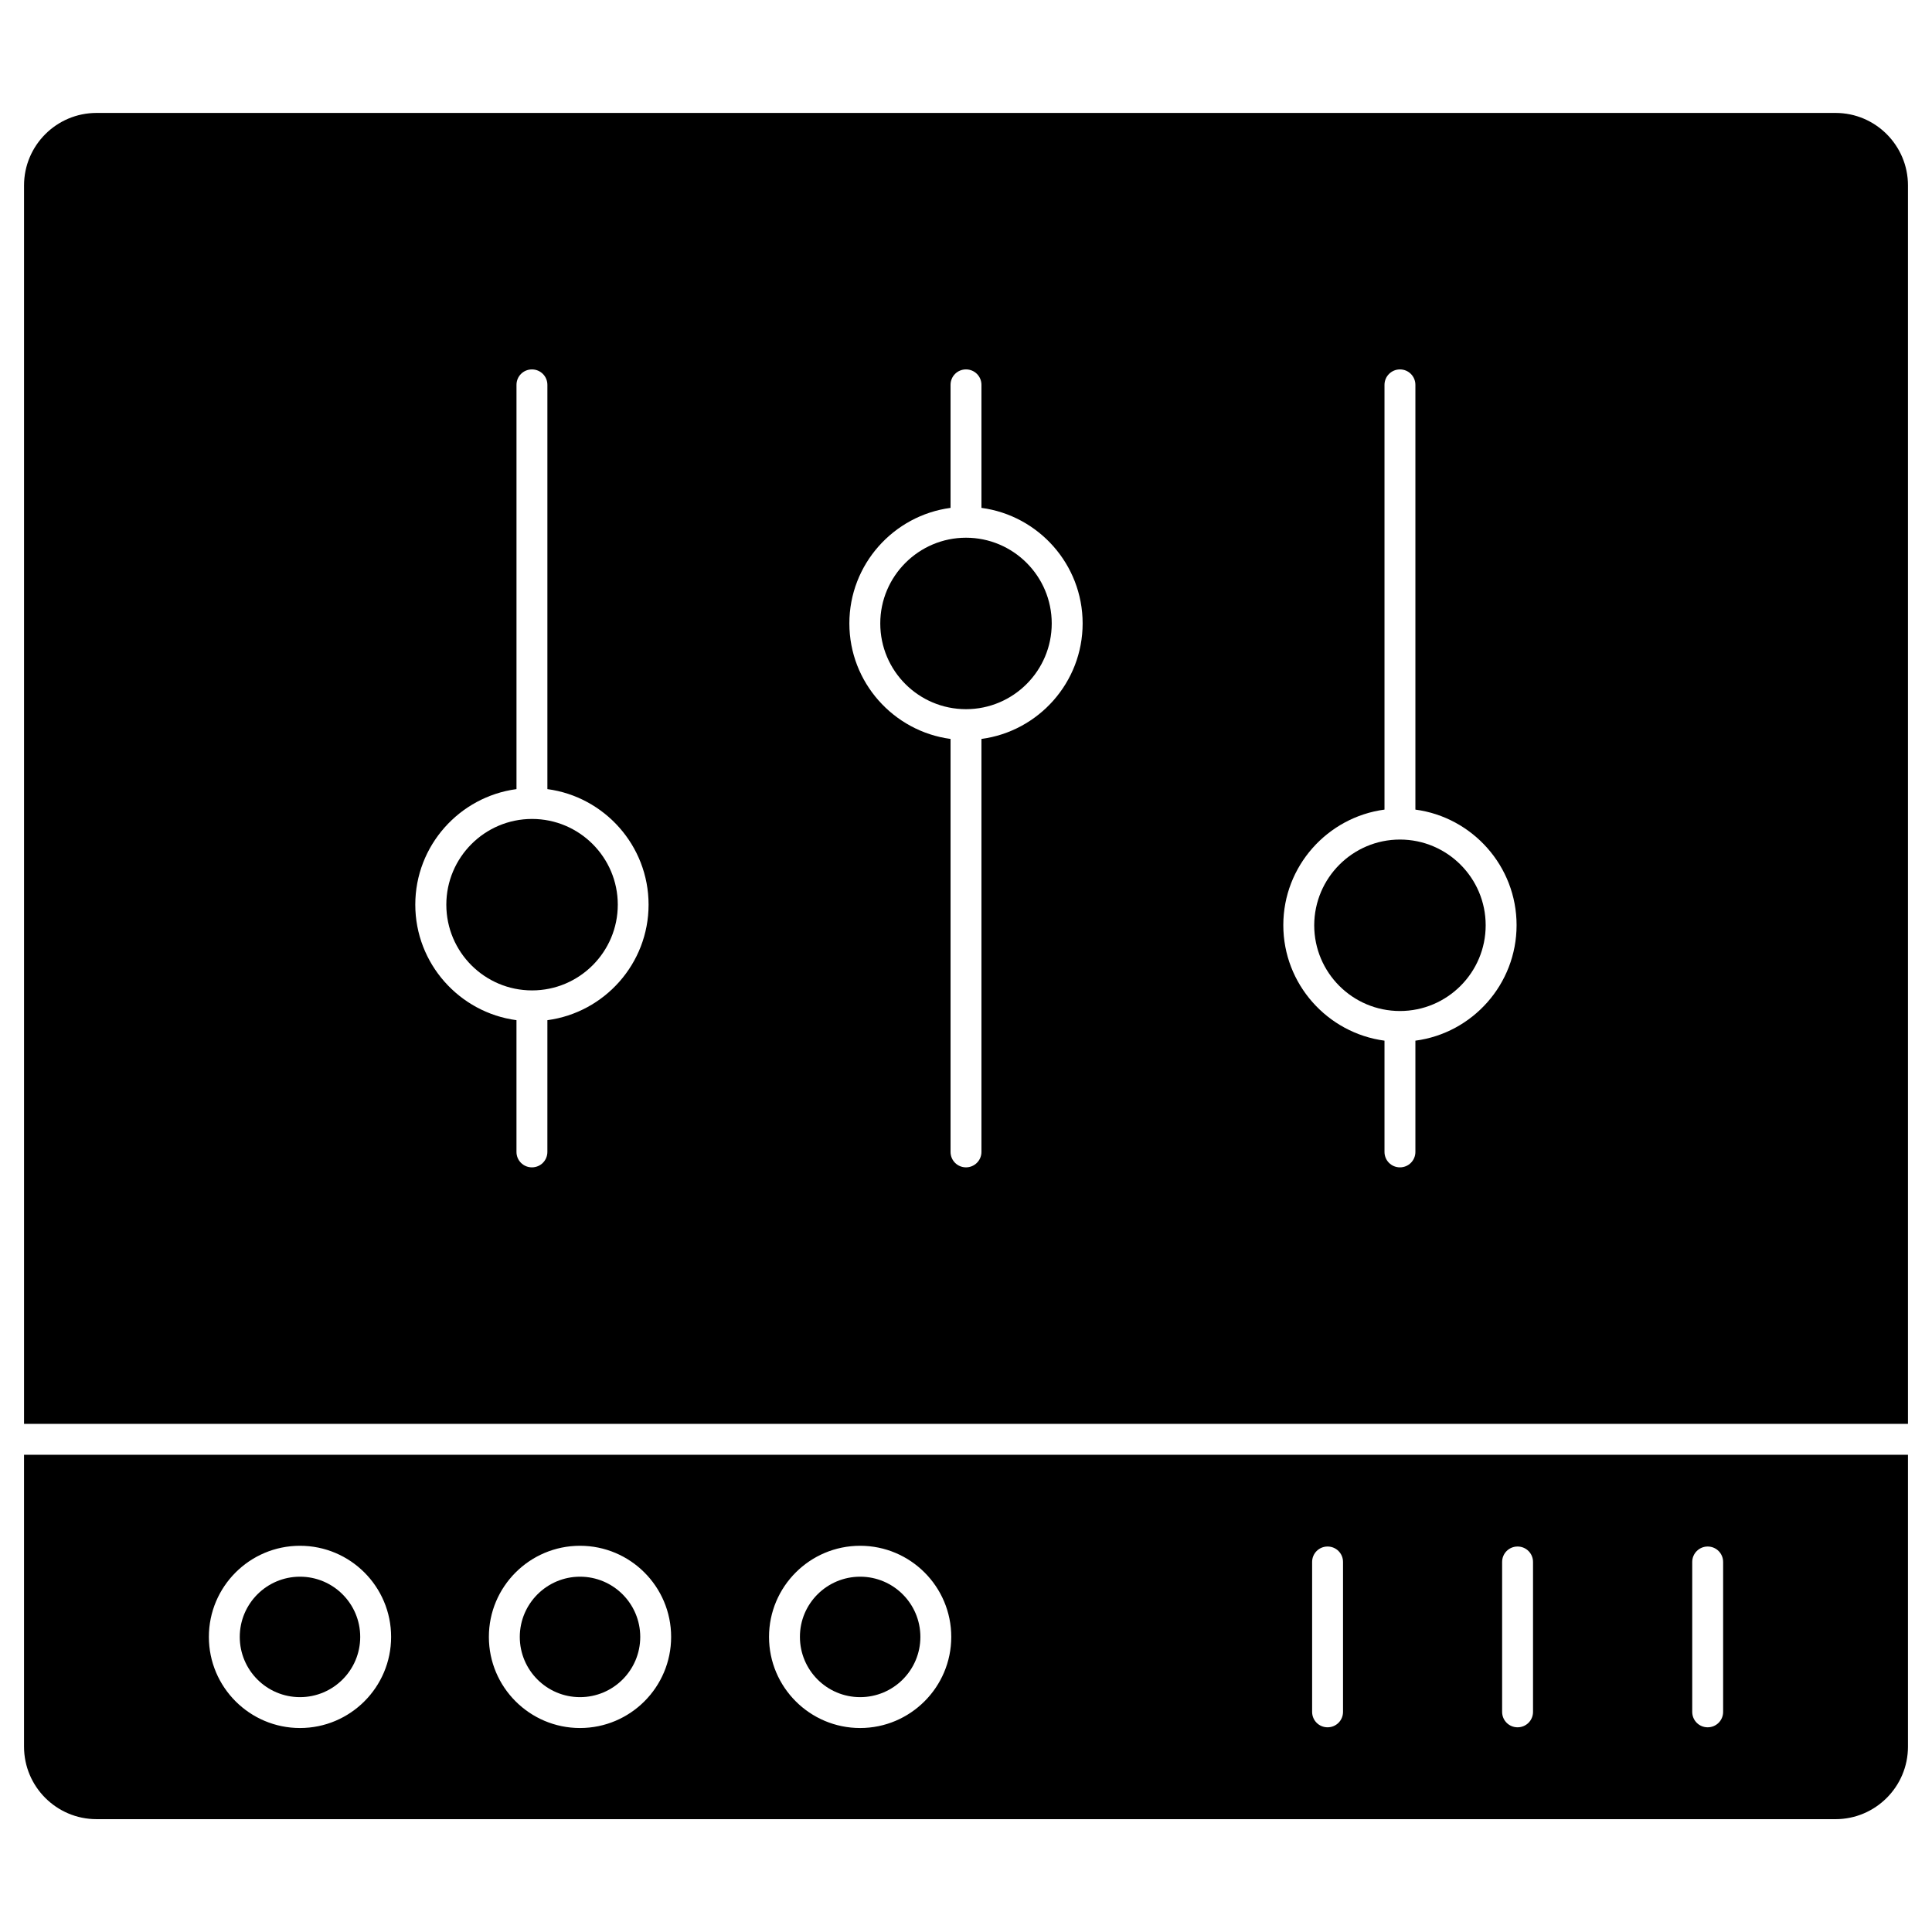
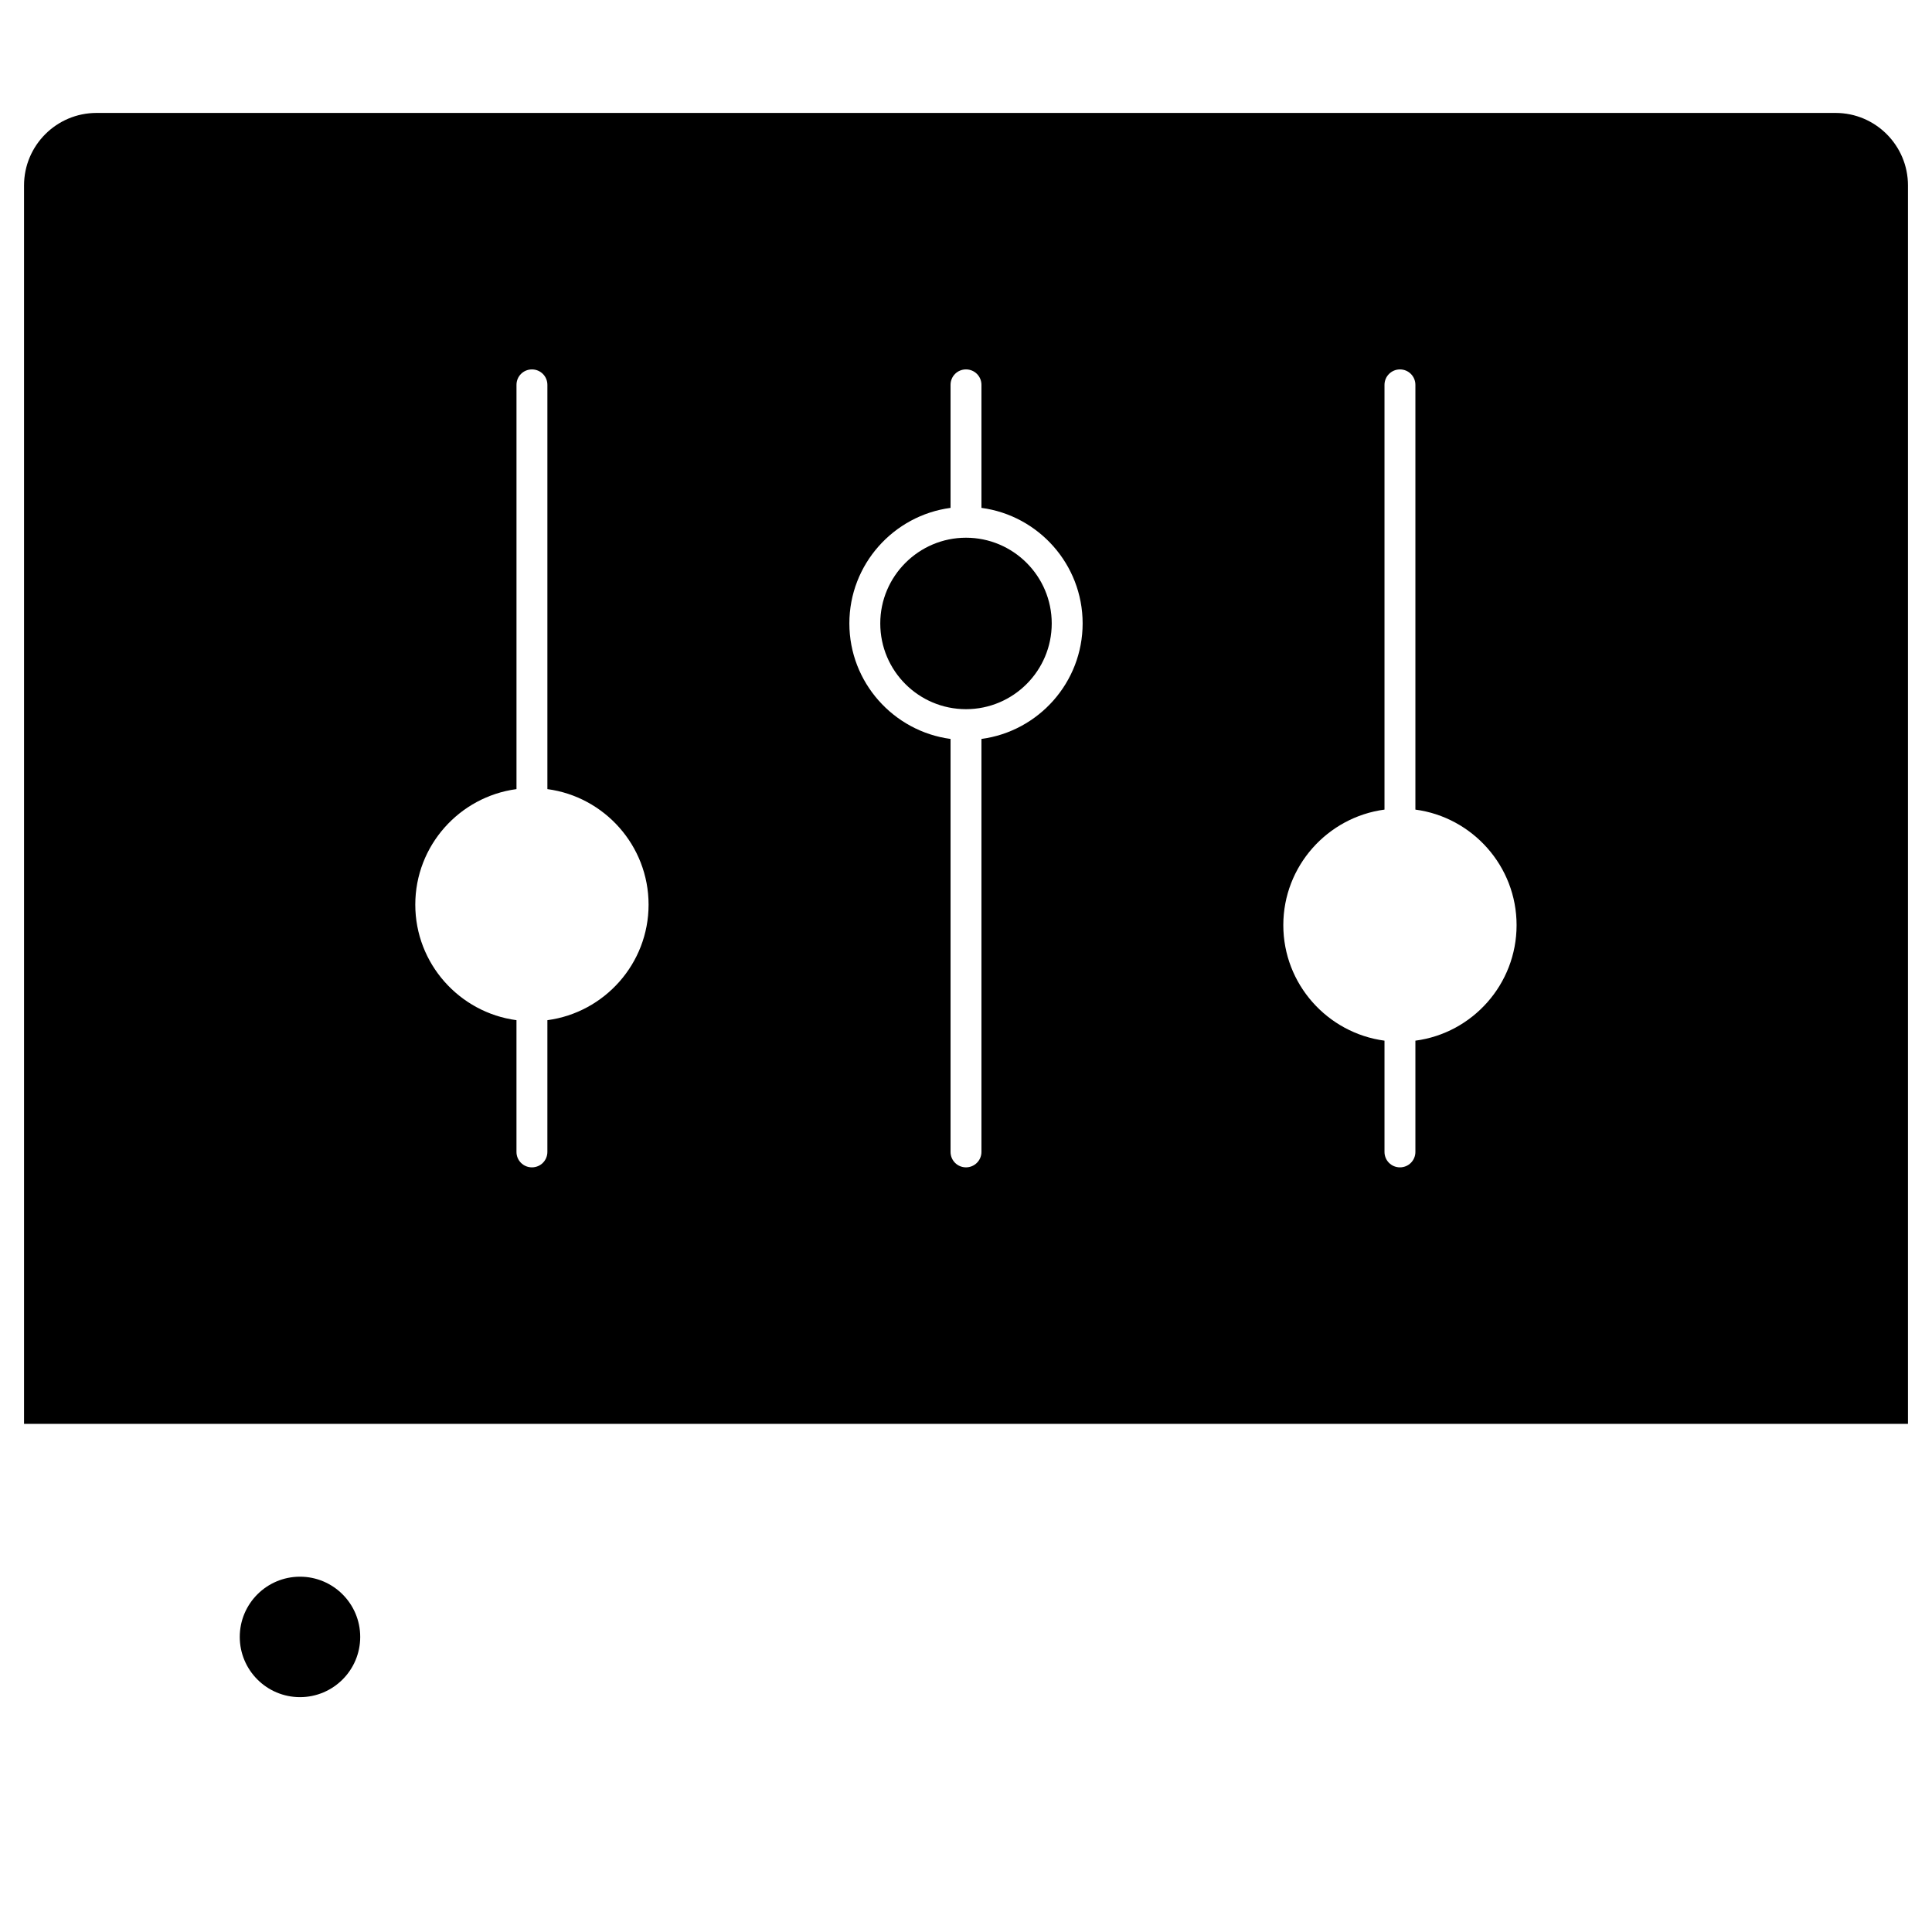
<svg xmlns="http://www.w3.org/2000/svg" fill="#000000" width="800px" height="800px" version="1.1" viewBox="144 144 512 512">
  <g>
-     <path d="m515 366.49c12.516 0 22.719 10.172 22.719 22.719 0 12.516-10.172 22.719-22.719 22.719s-22.719-10.172-22.719-22.719c0.031-12.547 10.207-22.719 22.719-22.719z" />
    <path d="m400 286.5c12.516 0 22.719 10.172 22.719 22.719 0 12.516-10.172 22.719-22.719 22.719s-22.719-10.172-22.719-22.719c-0.004-12.512 10.203-22.719 22.719-22.719z" />
-     <path d="m285 361.03c12.516 0 22.719 10.172 22.719 22.719 0 12.516-10.172 22.719-22.719 22.719s-22.719-10.172-22.719-22.719c0-12.512 10.172-22.719 22.719-22.719z" />
    <path d="m649.63 193.14v328.19h-499.26v-328.19c0-10.598 8.617-19.211 19.211-19.211h460.87c10.566 0 19.18 8.613 19.18 19.211zm-103.72 196.03c0-15.633-11.703-28.602-26.816-30.617v-112.56c0-2.273-1.82-4.094-4.094-4.094-2.242 0-4.094 1.82-4.094 4.094v112.56c-15.113 2.016-26.816 14.984-26.816 30.617 0 15.633 11.703 28.602 26.816 30.617v29.48c0 2.273 1.82 4.094 4.094 4.094s4.094-1.82 4.094-4.094v-29.48c15.113-1.98 26.816-14.953 26.816-30.617zm-115-79.961c0-15.633-11.703-28.602-26.816-30.617v-32.602c0-2.273-1.82-4.094-4.094-4.094s-4.094 1.82-4.094 4.094v32.602c-15.113 2.016-26.816 14.984-26.816 30.617 0 15.633 11.703 28.602 26.816 30.617v109.44c0 2.273 1.82 4.094 4.094 4.094 2.242 0 4.094-1.82 4.094-4.094v-109.44c15.113-2.012 26.816-14.98 26.816-30.617zm-115.03 74.531c0-15.633-11.703-28.602-26.816-30.617v-107.13c0-2.273-1.82-4.094-4.094-4.094s-4.094 1.82-4.094 4.094v107.13c-15.117 2.016-26.82 14.984-26.82 30.617 0 15.633 11.703 28.602 26.816 30.617v34.91c0 2.273 1.82 4.094 4.094 4.094 2.273 0 4.094-1.82 4.094-4.094l0.004-34.91c15.113-2.012 26.816-14.98 26.816-30.617z" />
    <path d="m223.5 561.84c8.809 0 15.961 7.152 15.961 15.961s-7.152 15.961-15.961 15.961-15.961-7.152-15.961-15.961c0-8.812 7.152-15.961 15.961-15.961z" />
-     <path d="m297.71 561.84c8.809 0 15.961 7.152 15.961 15.961s-7.152 15.961-15.961 15.961c-8.809 0-15.961-7.152-15.961-15.961 0.004-8.812 7.188-15.961 15.961-15.961z" />
-     <path d="m371.95 561.84c8.809 0 15.961 7.152 15.961 15.961s-7.152 15.961-15.961 15.961c-8.809 0-15.961-7.152-15.961-15.961-0.031-8.812 7.152-15.961 15.961-15.961z" />
-     <path d="m649.63 529.53v77.359c0 10.598-8.613 19.211-19.211 19.211l-460.84-0.004c-10.598 0-19.211-8.613-19.211-19.211v-77.359zm-48.984 68.129v-39.719c0-2.273-1.82-4.094-4.094-4.094-2.242 0-4.094 1.82-4.094 4.094v39.719c0 2.273 1.82 4.094 4.094 4.094 2.273 0 4.094-1.82 4.094-4.094zm-50.379 0v-39.719c0-2.273-1.82-4.094-4.094-4.094s-4.094 1.82-4.094 4.094v39.719c0 2.273 1.82 4.094 4.094 4.094s4.094-1.82 4.094-4.094zm-50.352 0v-39.719c0-2.273-1.82-4.094-4.094-4.094-2.273 0-4.094 1.82-4.094 4.094v39.719c0 2.273 1.82 4.094 4.094 4.094 2.273 0 4.094-1.82 4.094-4.094zm-103.82-19.863c0-13.328-10.824-24.148-24.148-24.148-13.328 0-24.148 10.824-24.148 24.148 0 13.328 10.824 24.148 24.148 24.148 13.293 0.004 24.148-10.82 24.148-24.148zm-74.238 0c0-13.328-10.824-24.148-24.148-24.148-13.328 0-24.152 10.824-24.152 24.148 0 13.328 10.824 24.148 24.148 24.148 13.328 0.004 24.152-10.82 24.152-24.148zm-74.207 0c0-13.328-10.824-24.148-24.148-24.148-13.328 0-24.148 10.824-24.148 24.148 0 13.328 10.824 24.148 24.148 24.148 13.324 0.004 24.148-10.82 24.148-24.148z" />
  </g>
</svg>